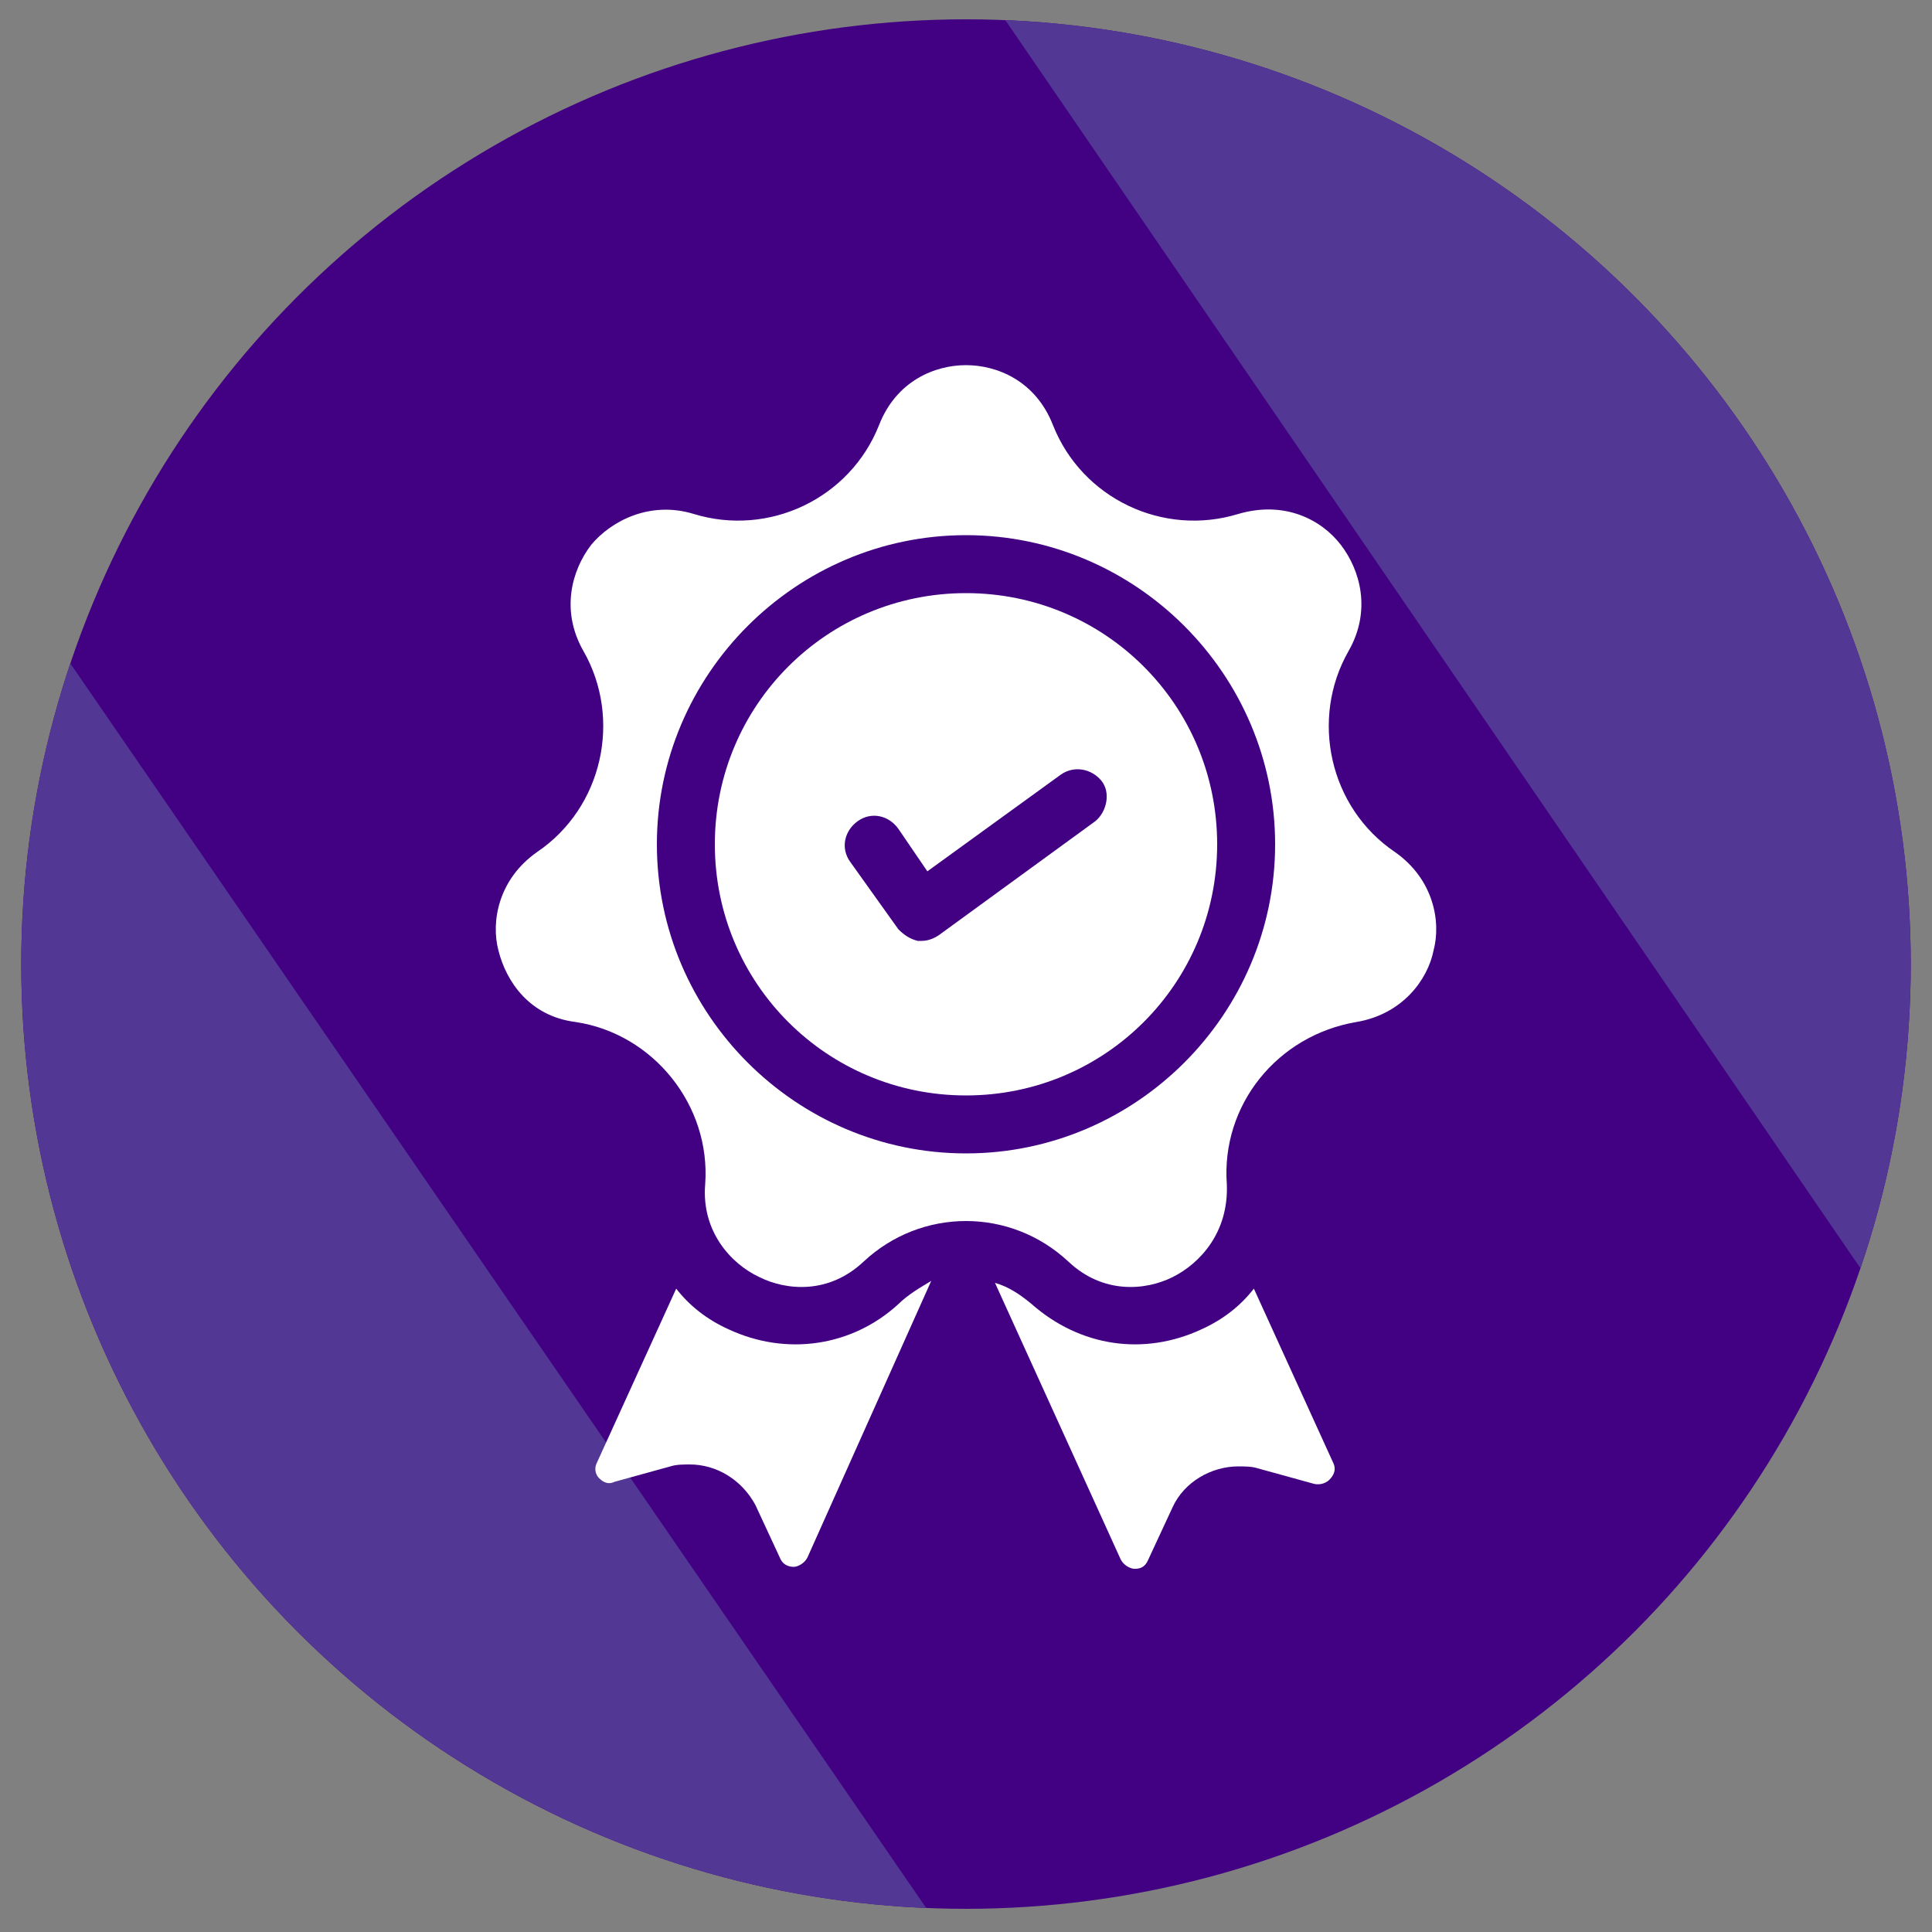
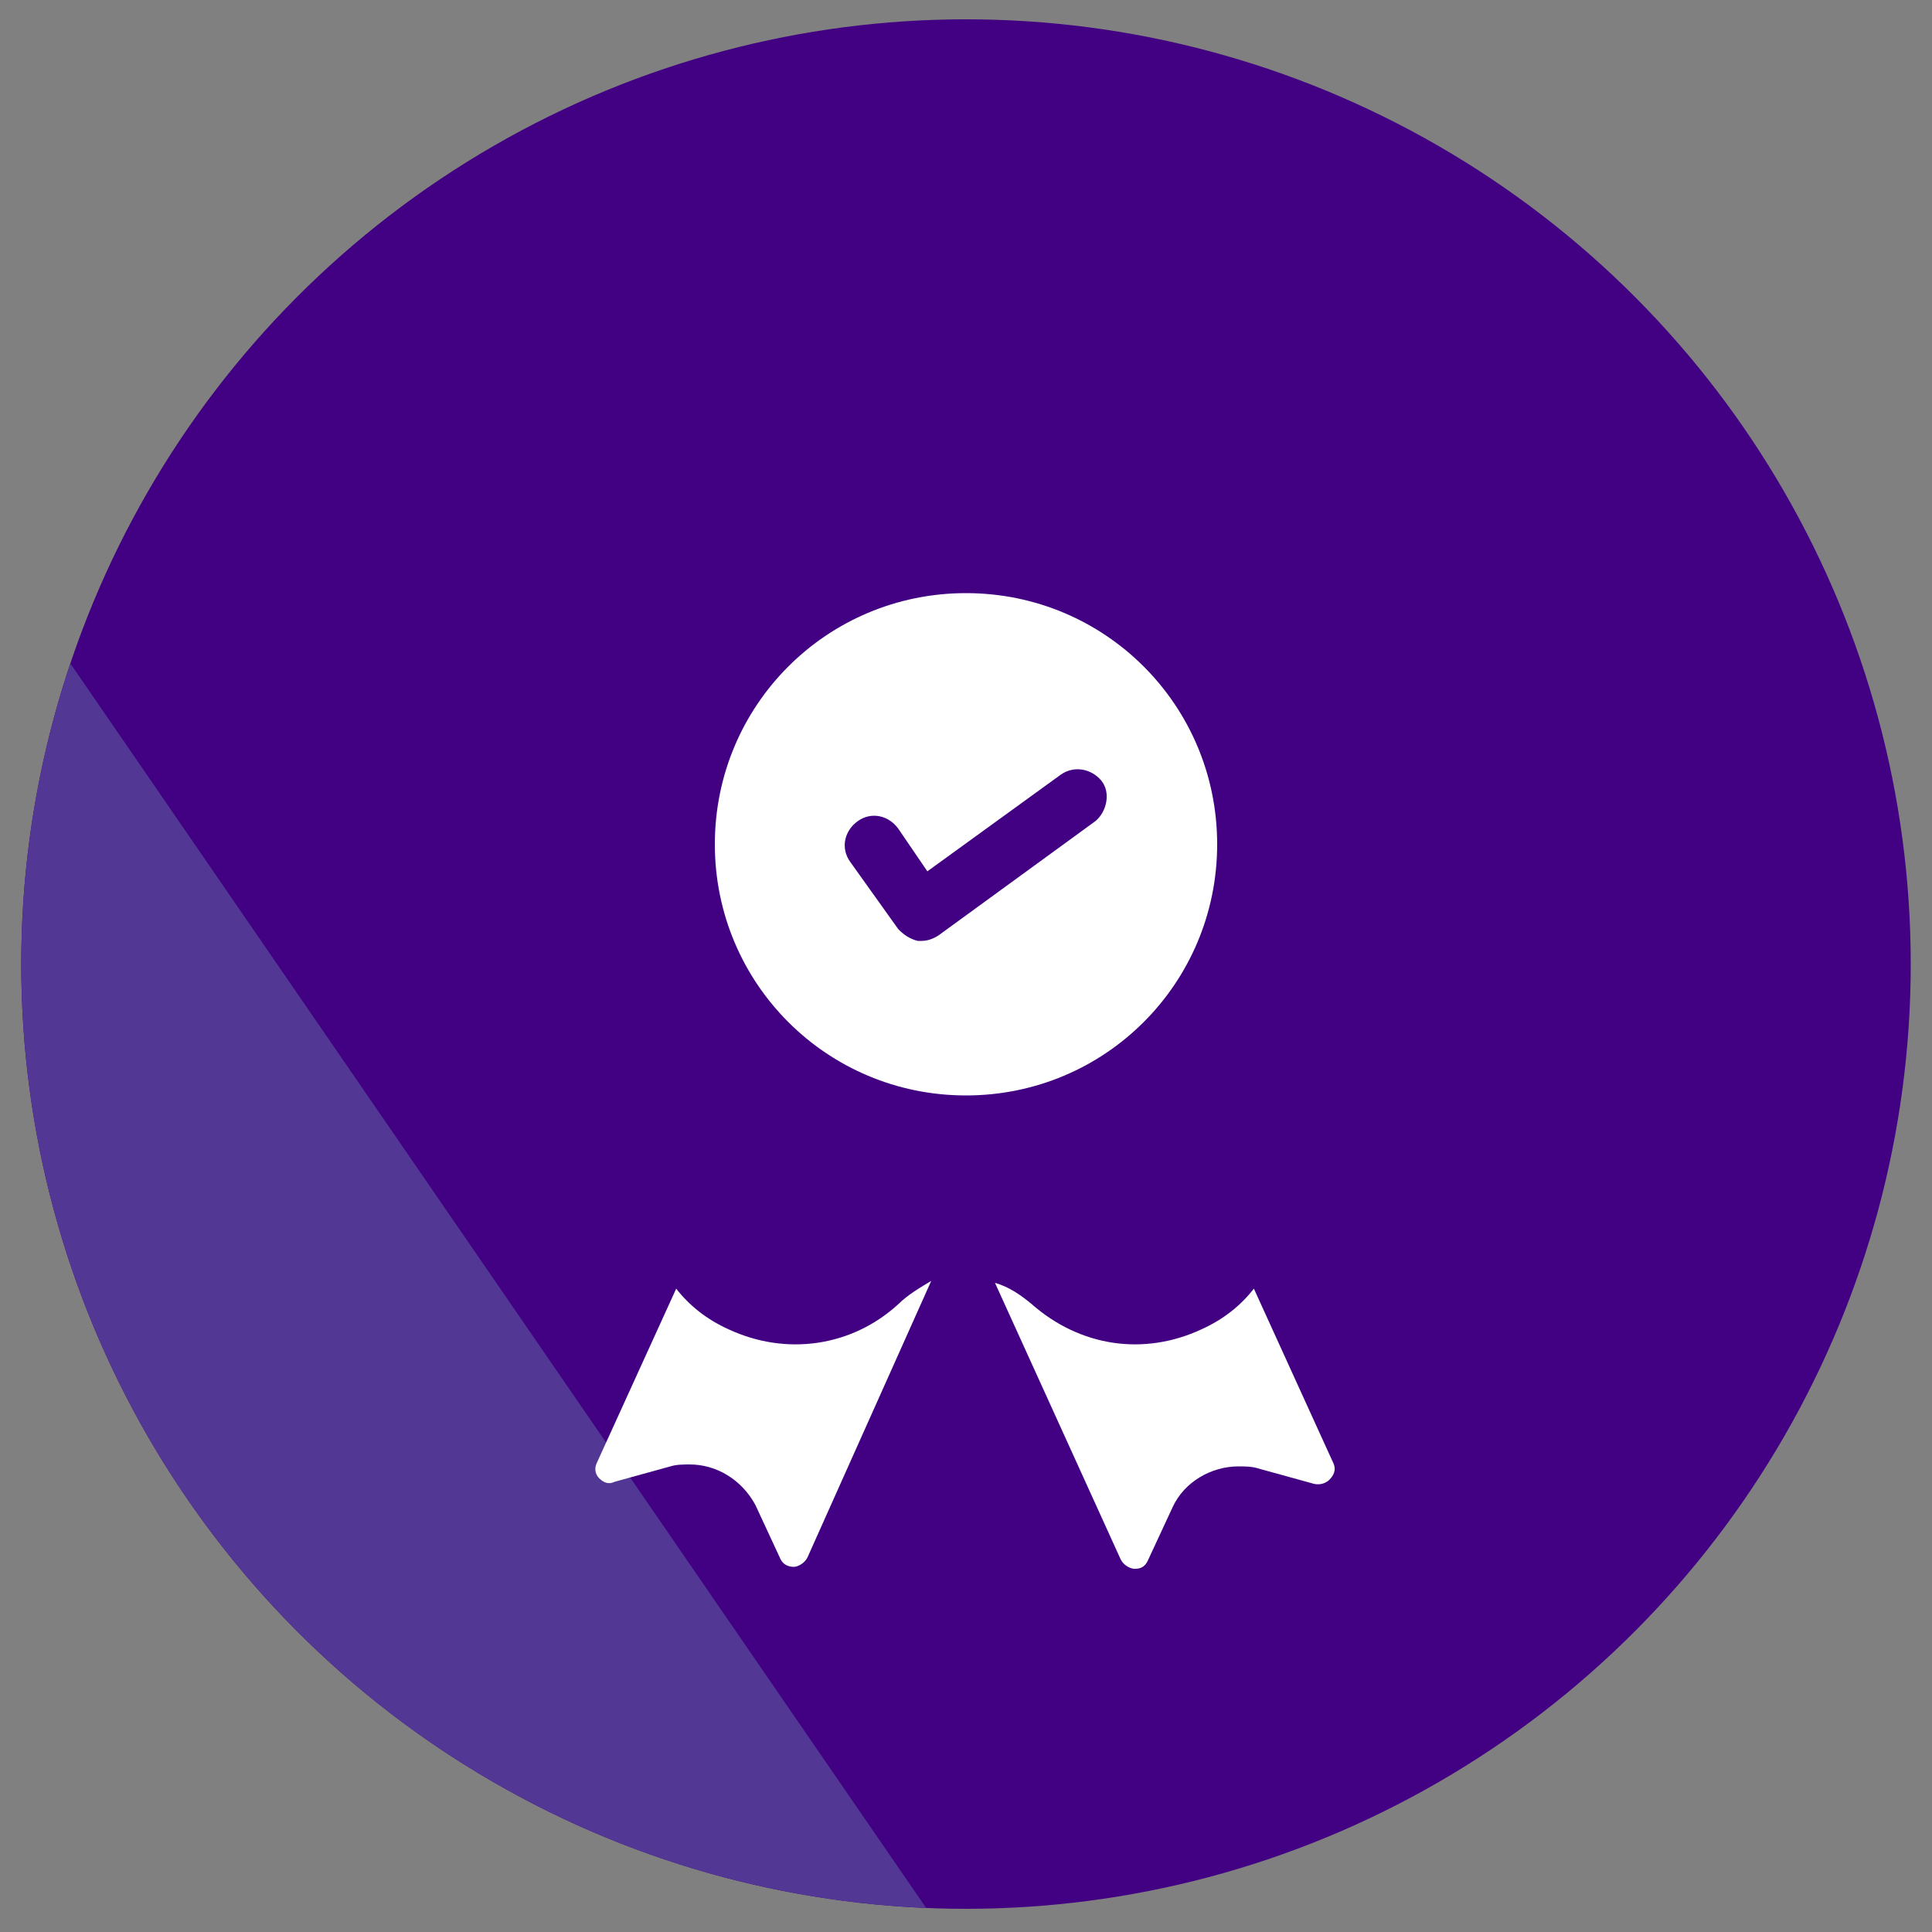
<svg xmlns="http://www.w3.org/2000/svg" xmlns:xlink="http://www.w3.org/1999/xlink" version="1.1" id="Capa_1" x="0px" y="0px" viewBox="0 0 100 100" style="enable-background:new 0 0 100 100;" xml:space="preserve">
  <rect x="0" y="0" width="100" height="100" fill="#808080" stroke="none" />
  <style type="text/css">
	.st0{fill:#420083;}
	.st1{clip-path:url(#SVGID_2_);fill:#523794;}
	.st2{clip-path:url(#SVGID_4_);fill:#523794;}
	.st3{fill:#FFFFFF;}
</style>
  <circle class="st0" cx="50" cy="49.9" r="48.9" />
  <g>
    <g>
      <defs>
        <circle id="SVGID_1_" cx="50" cy="49.9" r="48.9" />
      </defs>
      <clipPath id="SVGID_2_">
        <use xlink:href="#SVGID_1_" style="overflow:visible;" />
      </clipPath>
-       <path class="st1" d="M97.5,67.4L51.8,0.7l45.7-24.5c0,0,37.1,49,35.3,53S97.5,67.4,97.5,67.4z" />
    </g>
    <g>
      <defs>
        <circle id="SVGID_3_" cx="50" cy="49.9" r="48.9" />
      </defs>
      <clipPath id="SVGID_4_">
        <use xlink:href="#SVGID_3_" style="overflow:visible;" />
      </clipPath>
-       <path class="st2" d="M3.2,33.7L49,100.3L3.2,124.8c0,0-37.1-49-35.3-53C-30.3,67.9,3.2,33.7,3.2,33.7z" />
+       <path class="st2" d="M3.2,33.7L49,100.3L3.2,124.8c0,0-37.1-49-35.3-53z" />
    </g>
  </g>
  <g>
    <g>
      <g>
        <path class="st3" d="M46.5,67.5c-2.4,2.2-5.8,2.7-8.8,1.3c-1.1-0.5-2-1.2-2.7-2.1l-4.1,9c-0.2,0.4,0,0.7,0.1,0.8     c0.1,0.1,0.4,0.4,0.8,0.2l2.9-0.8c0.3-0.1,0.7-0.1,1-0.1c1.4,0,2.7,0.8,3.4,2.1l1.3,2.8c0.2,0.4,0.6,0.4,0.7,0.4     c0.1,0,0.5-0.1,0.7-0.5l6.4-14.3C47.7,66.6,47,67,46.5,67.5z" />
      </g>
    </g>
    <g>
      <g>
        <path class="st3" d="M69,75.7l-4.1-9c-0.7,0.9-1.6,1.6-2.7,2.1c-3,1.4-6.3,0.9-8.8-1.3c-0.6-0.5-1.2-0.9-1.9-1.1L58,80.7     c0.2,0.4,0.6,0.5,0.7,0.5c0.2,0,0.5,0,0.7-0.4l1.3-2.8c0.6-1.3,2-2.1,3.4-2.1c0.3,0,0.7,0,1,0.1l2.9,0.8c0.4,0.1,0.7-0.1,0.8-0.2     C69,76.4,69.2,76.1,69,75.7z" />
      </g>
    </g>
    <g>
      <g>
-         <path class="st3" d="M72.2,44.1c-3.4-2.3-4.4-6.9-2.4-10.4c1.2-2.1,0.6-4.2-0.4-5.5c-1-1.3-2.9-2.3-5.3-1.6     c-3.9,1.2-8.1-0.8-9.6-4.6c-0.9-2.3-2.9-3.1-4.5-3.1c-1.6,0-3.6,0.8-4.5,3.1c-1.5,3.8-5.7,5.8-9.6,4.6c-2.3-0.7-4.3,0.4-5.3,1.6     c-1,1.3-1.6,3.4-0.4,5.5c2,3.5,1,8.1-2.4,10.4c-2,1.4-2.4,3.6-2,5.1c0.4,1.6,1.6,3.4,4,3.7c4,0.6,7,4.3,6.7,8.4     c-0.2,2.4,1.3,4.1,2.8,4.8c1.4,0.7,3.6,0.9,5.4-0.8c1.5-1.4,3.4-2.1,5.3-2.1c1.9,0,3.8,0.7,5.3,2.1c1.8,1.7,4,1.5,5.4,0.8     c1.4-0.7,2.9-2.3,2.8-4.8c-0.3-4.1,2.6-7.7,6.7-8.4c2.4-0.4,3.7-2.2,4-3.7C74.6,47.7,74.2,45.5,72.2,44.1z M50,59.7     c-8.8,0-16-7.2-16-16s7.2-16,16-16s16,7.2,16,16C66,52.5,58.8,59.7,50,59.7z" />
-       </g>
+         </g>
    </g>
    <g>
      <g>
        <path class="st3" d="M50,30.7c-7.2,0-13,5.8-13,13s5.8,13,13,13s13-5.8,13-13S57.2,30.7,50,30.7z M56.7,42.5l-8.1,5.9     c-0.3,0.2-0.6,0.3-0.9,0.3c-0.1,0-0.2,0-0.2,0c-0.4-0.1-0.7-0.3-1-0.6L44,44.6c-0.5-0.7-0.3-1.6,0.4-2.1c0.7-0.5,1.6-0.3,2.1,0.4     l1.5,2.2l6.9-5c0.7-0.5,1.6-0.3,2.1,0.3C57.5,41,57.3,42,56.7,42.5z" />
      </g>
    </g>
  </g>
</svg>